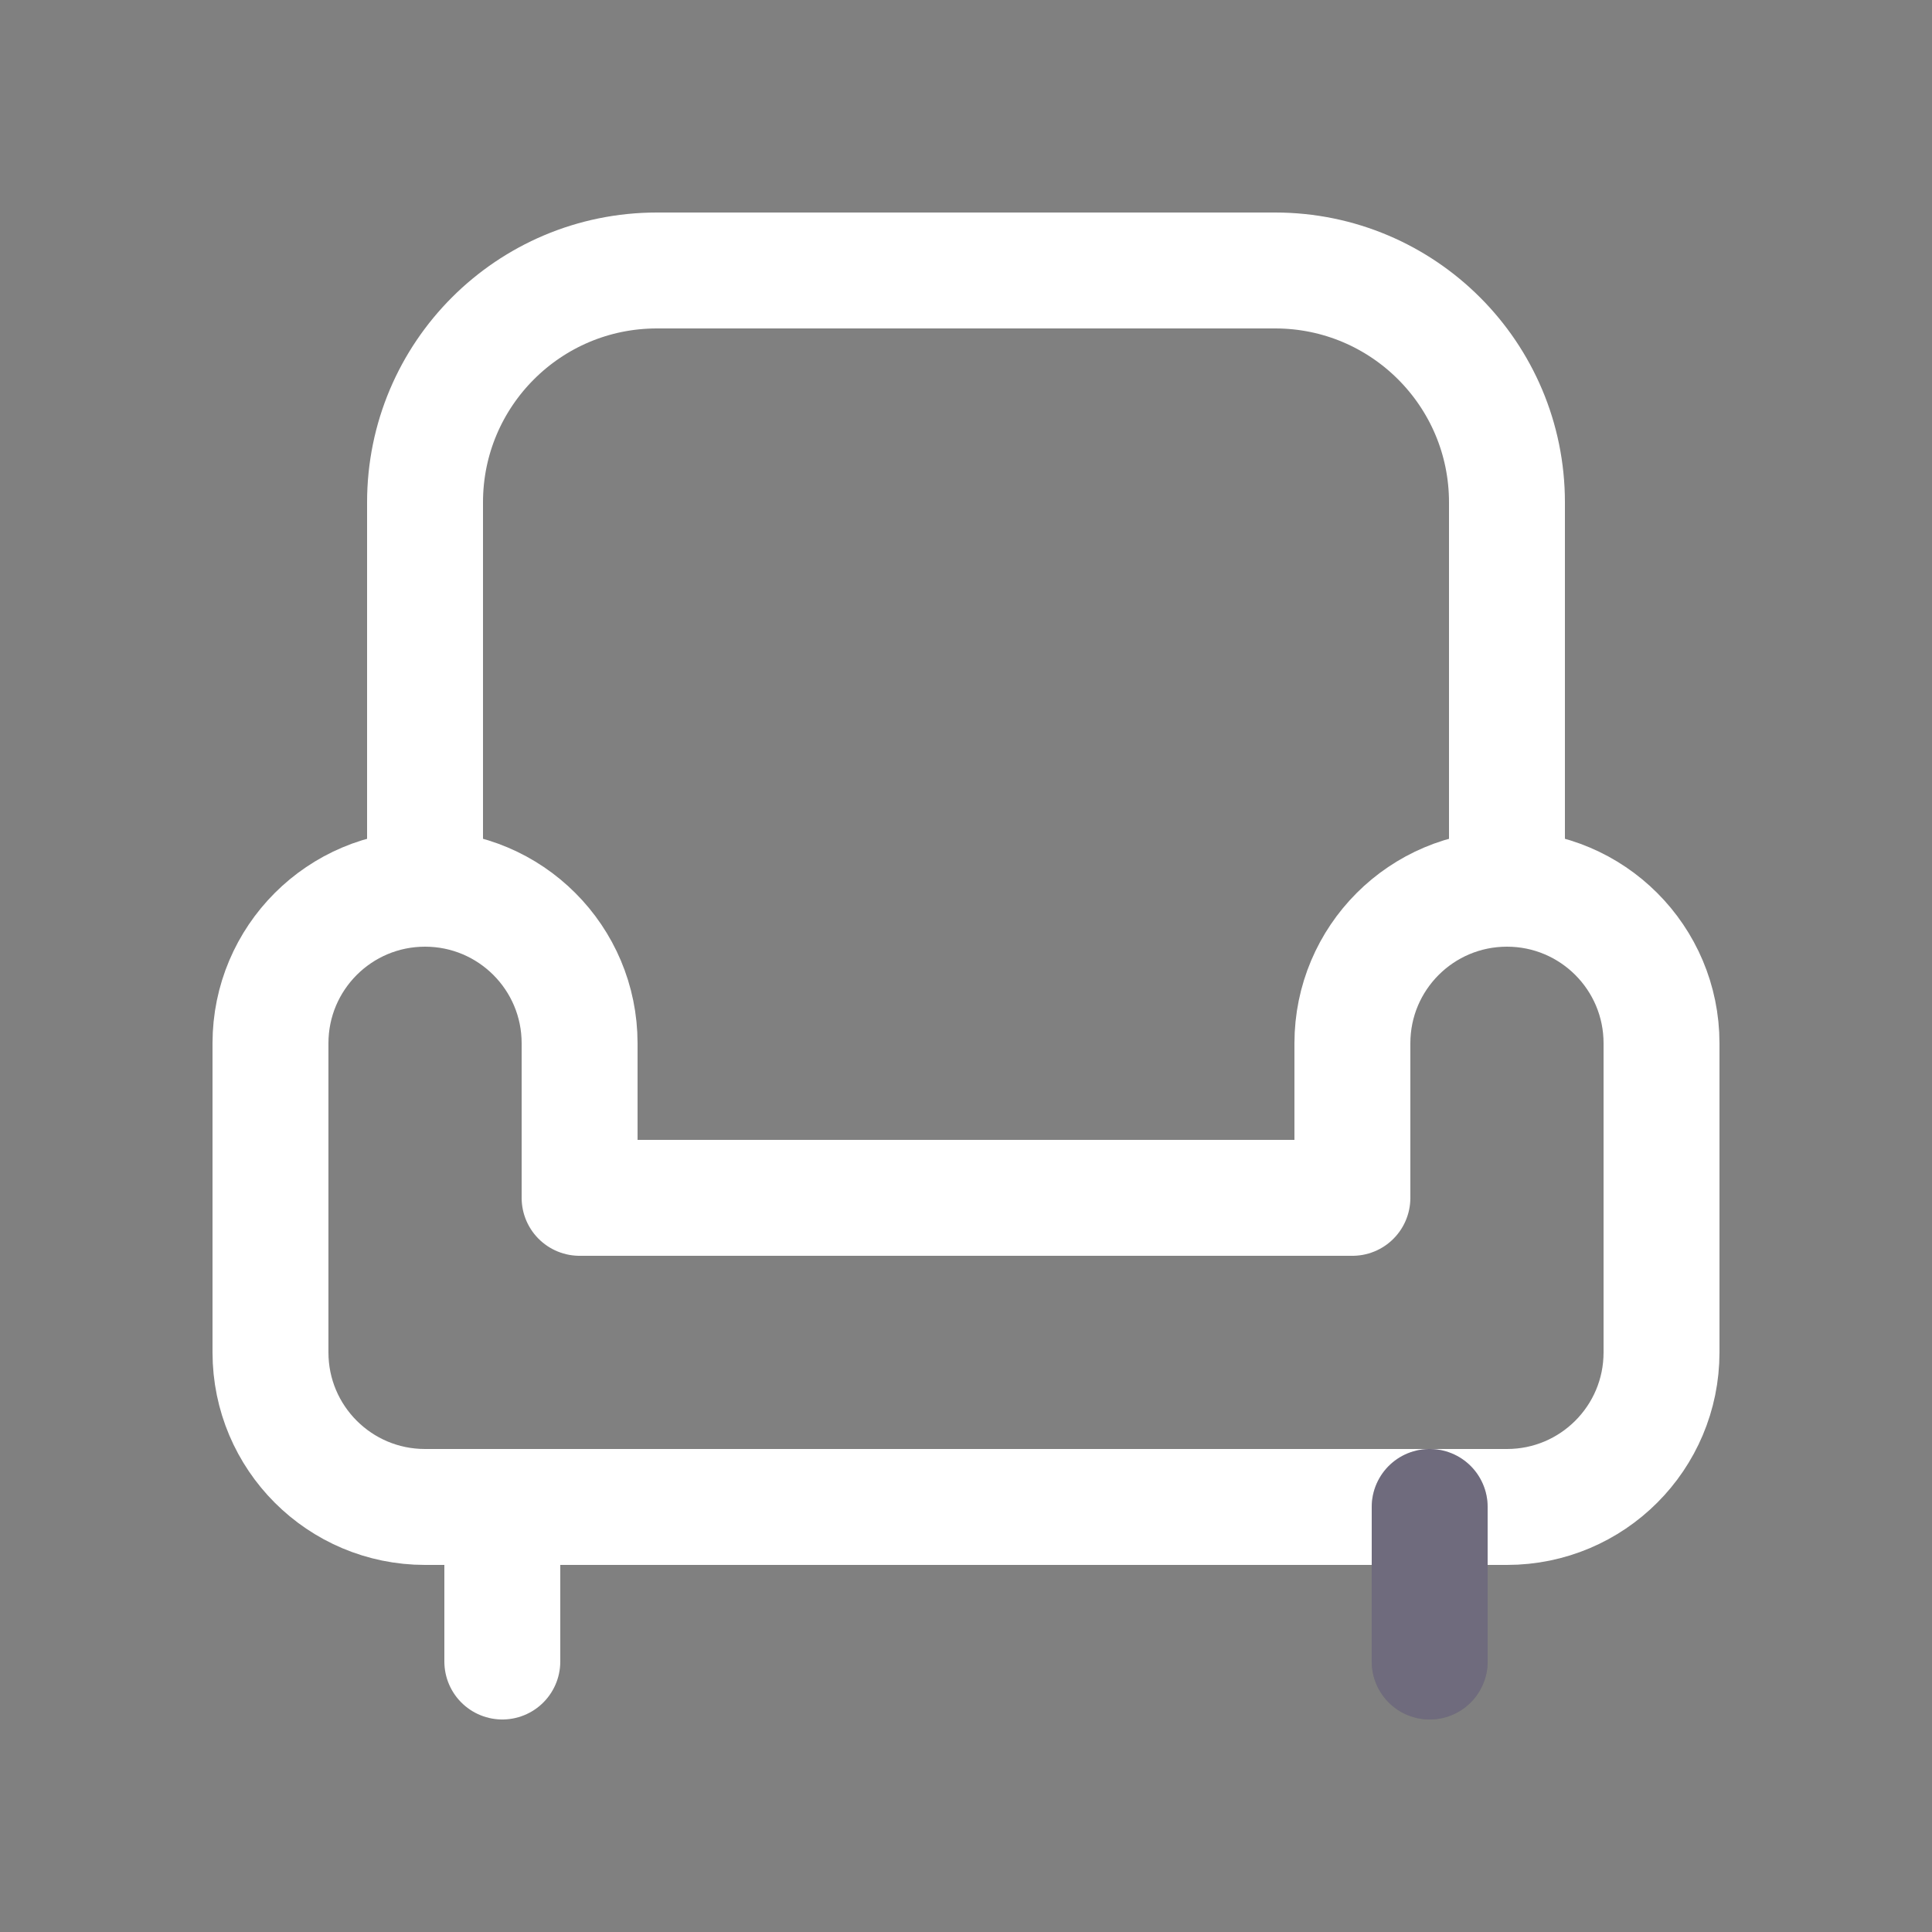
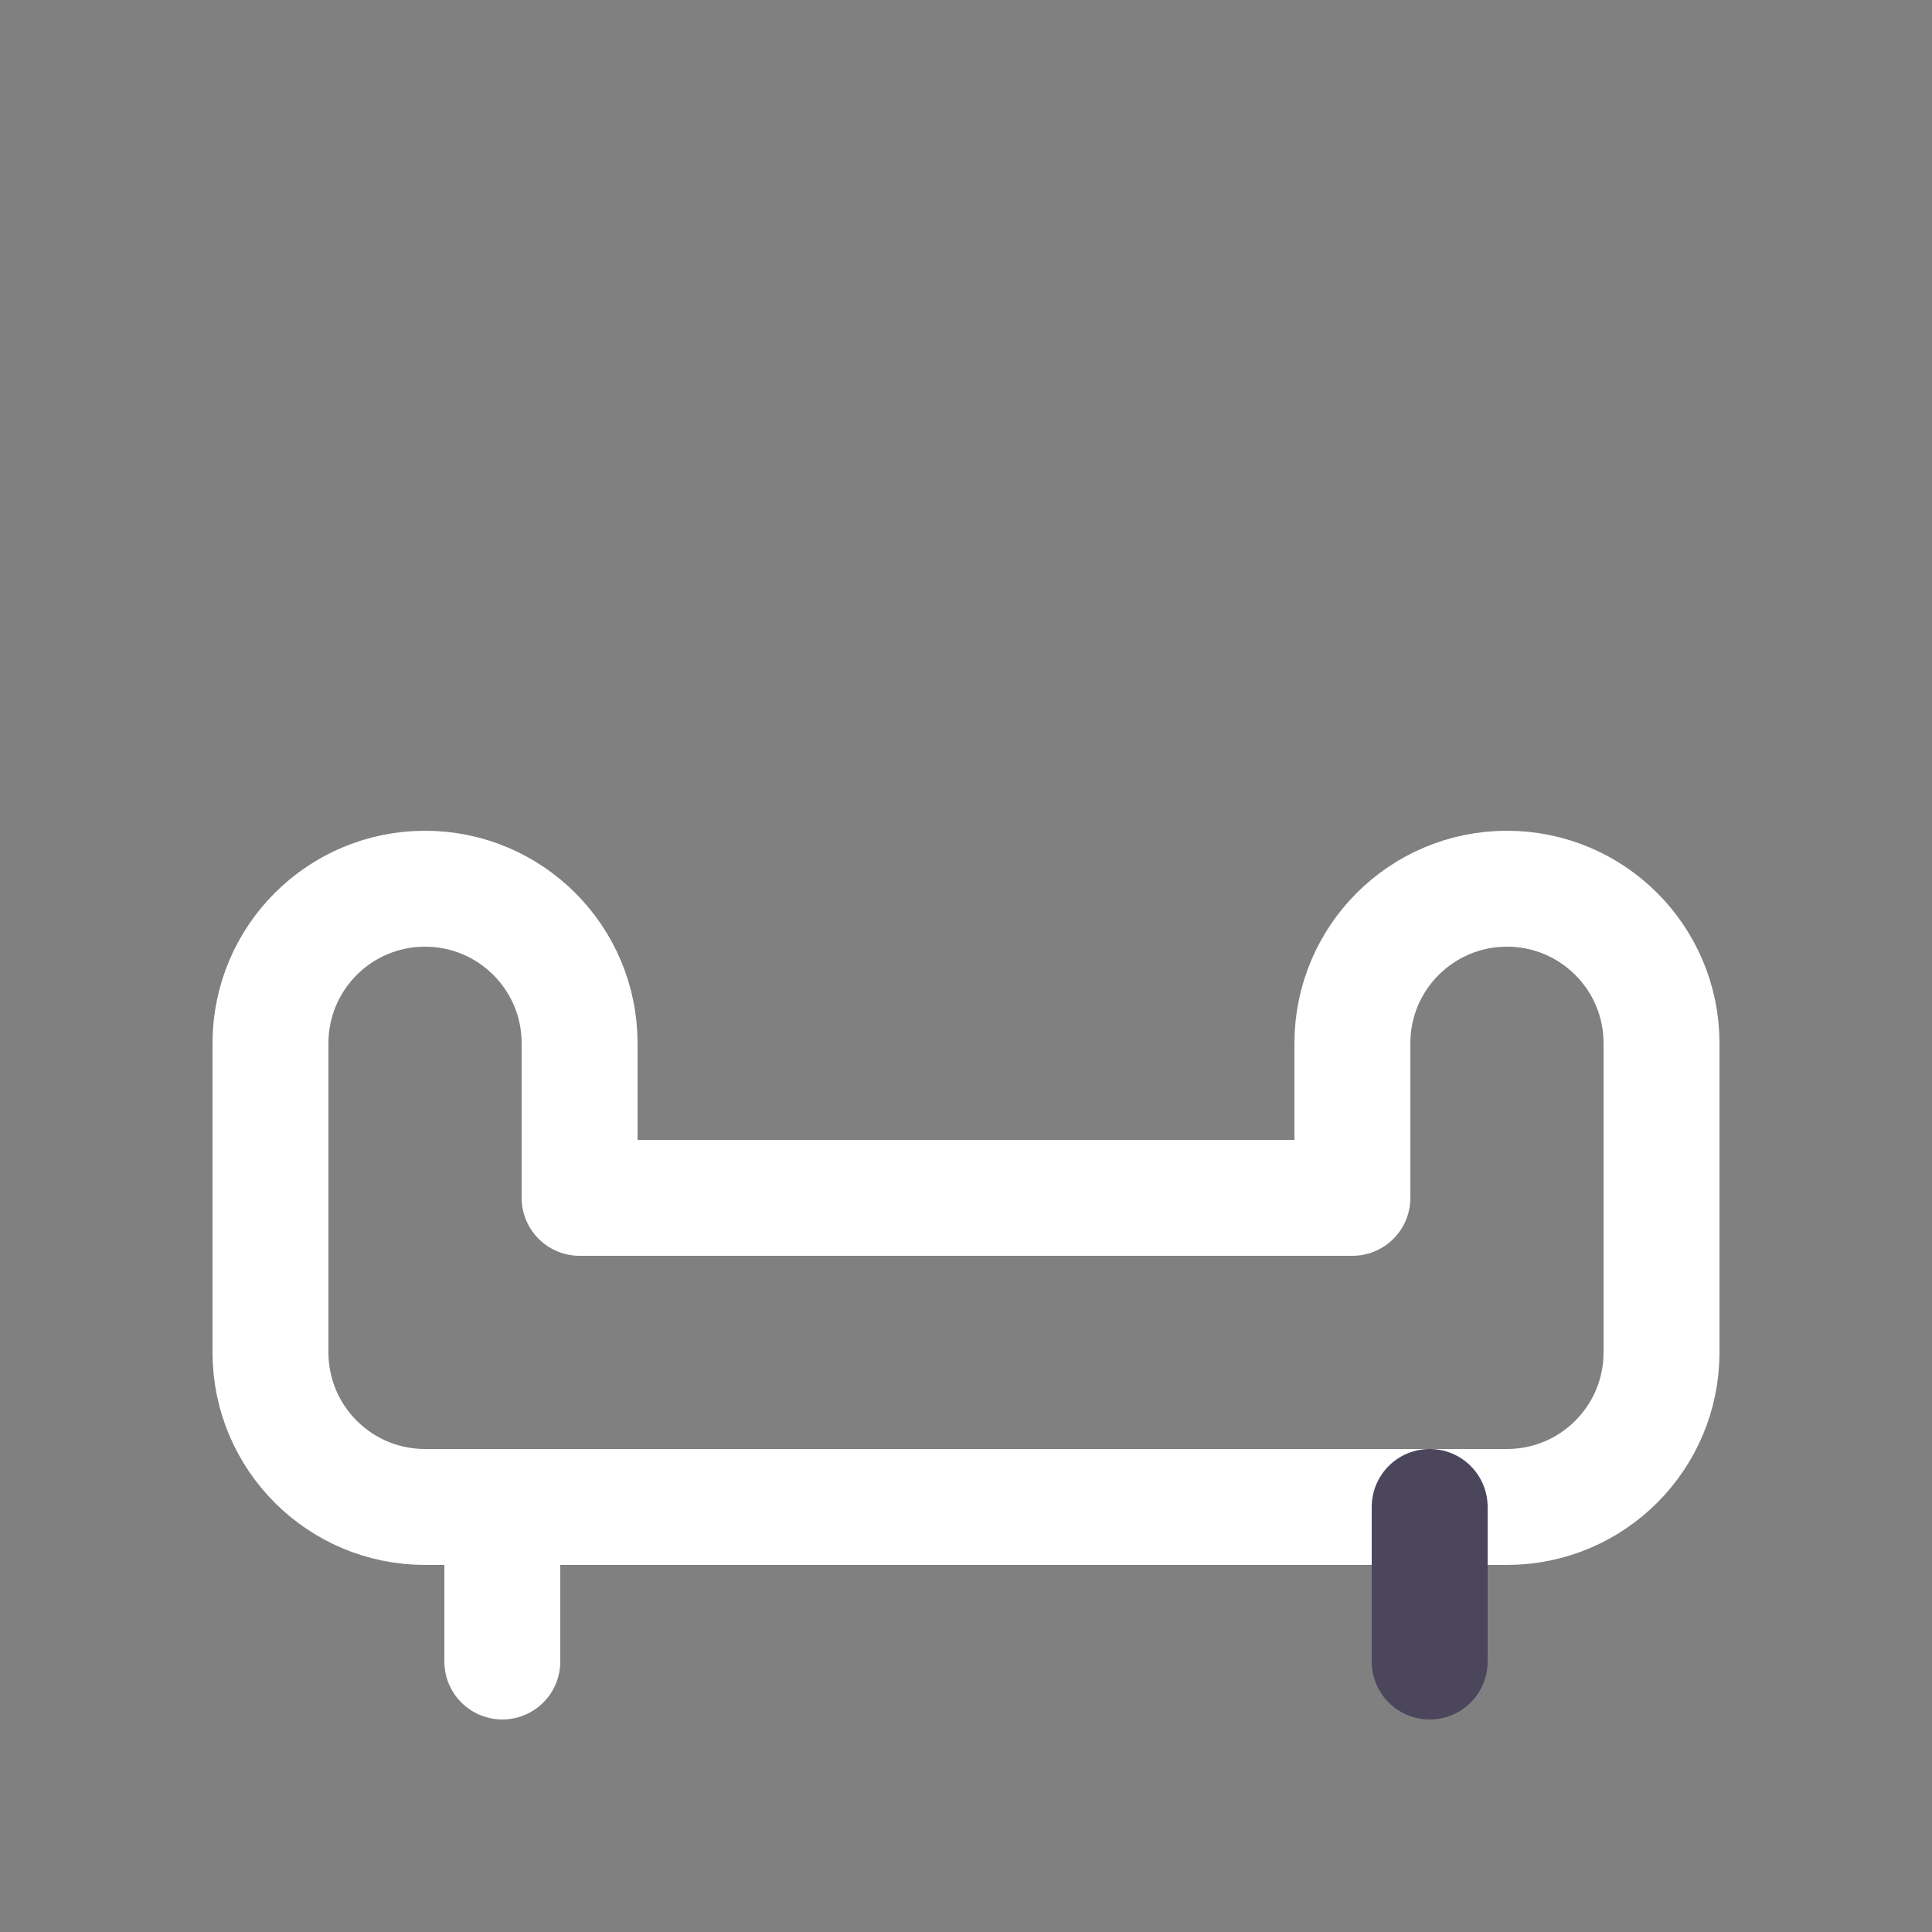
<svg xmlns="http://www.w3.org/2000/svg" width="25" height="25" viewBox="0 0 25 25" fill="none">
  <rect x="0" y="0" width="25" height="25" fill="#808080" stroke="none" />
  <path fill-rule="evenodd" clip-rule="evenodd" d="M5.5 11.5C6.605 11.5 7.5 12.395 7.5 13.5V15.5H17.5V13.5C17.5 12.395 18.395 11.5 19.5 11.5C20.605 11.5 21.5 12.395 21.5 13.5V17.5C21.5 18.605 20.605 19.5 19.5 19.5H5.5C4.395 19.5 3.5 18.605 3.5 17.5V13.5C3.5 12.395 4.395 11.5 5.5 11.5Z" stroke="white" stroke-width="1.5" stroke-linecap="round" stroke-linejoin="round" />
-   <path d="M5.5 11.5V6.5C5.5 4.843 6.843 3.5 8.5 3.5H16.5C18.157 3.5 19.5 4.843 19.5 6.5V11.5" stroke="white" stroke-width="1.5" stroke-linecap="round" stroke-linejoin="round" />
  <path d="M6.5 19.5V21.5" stroke="white" stroke-width="1.5" stroke-linecap="round" stroke-linejoin="round" />
  <path d="M18.5 19.5V21.5" stroke="#4B465C" stroke-width="1.5" stroke-linecap="round" stroke-linejoin="round" />
-   <path d="M18.5 19.5V21.5" stroke="white" stroke-opacity="0.2" stroke-width="1.5" stroke-linecap="round" stroke-linejoin="round" />
</svg>